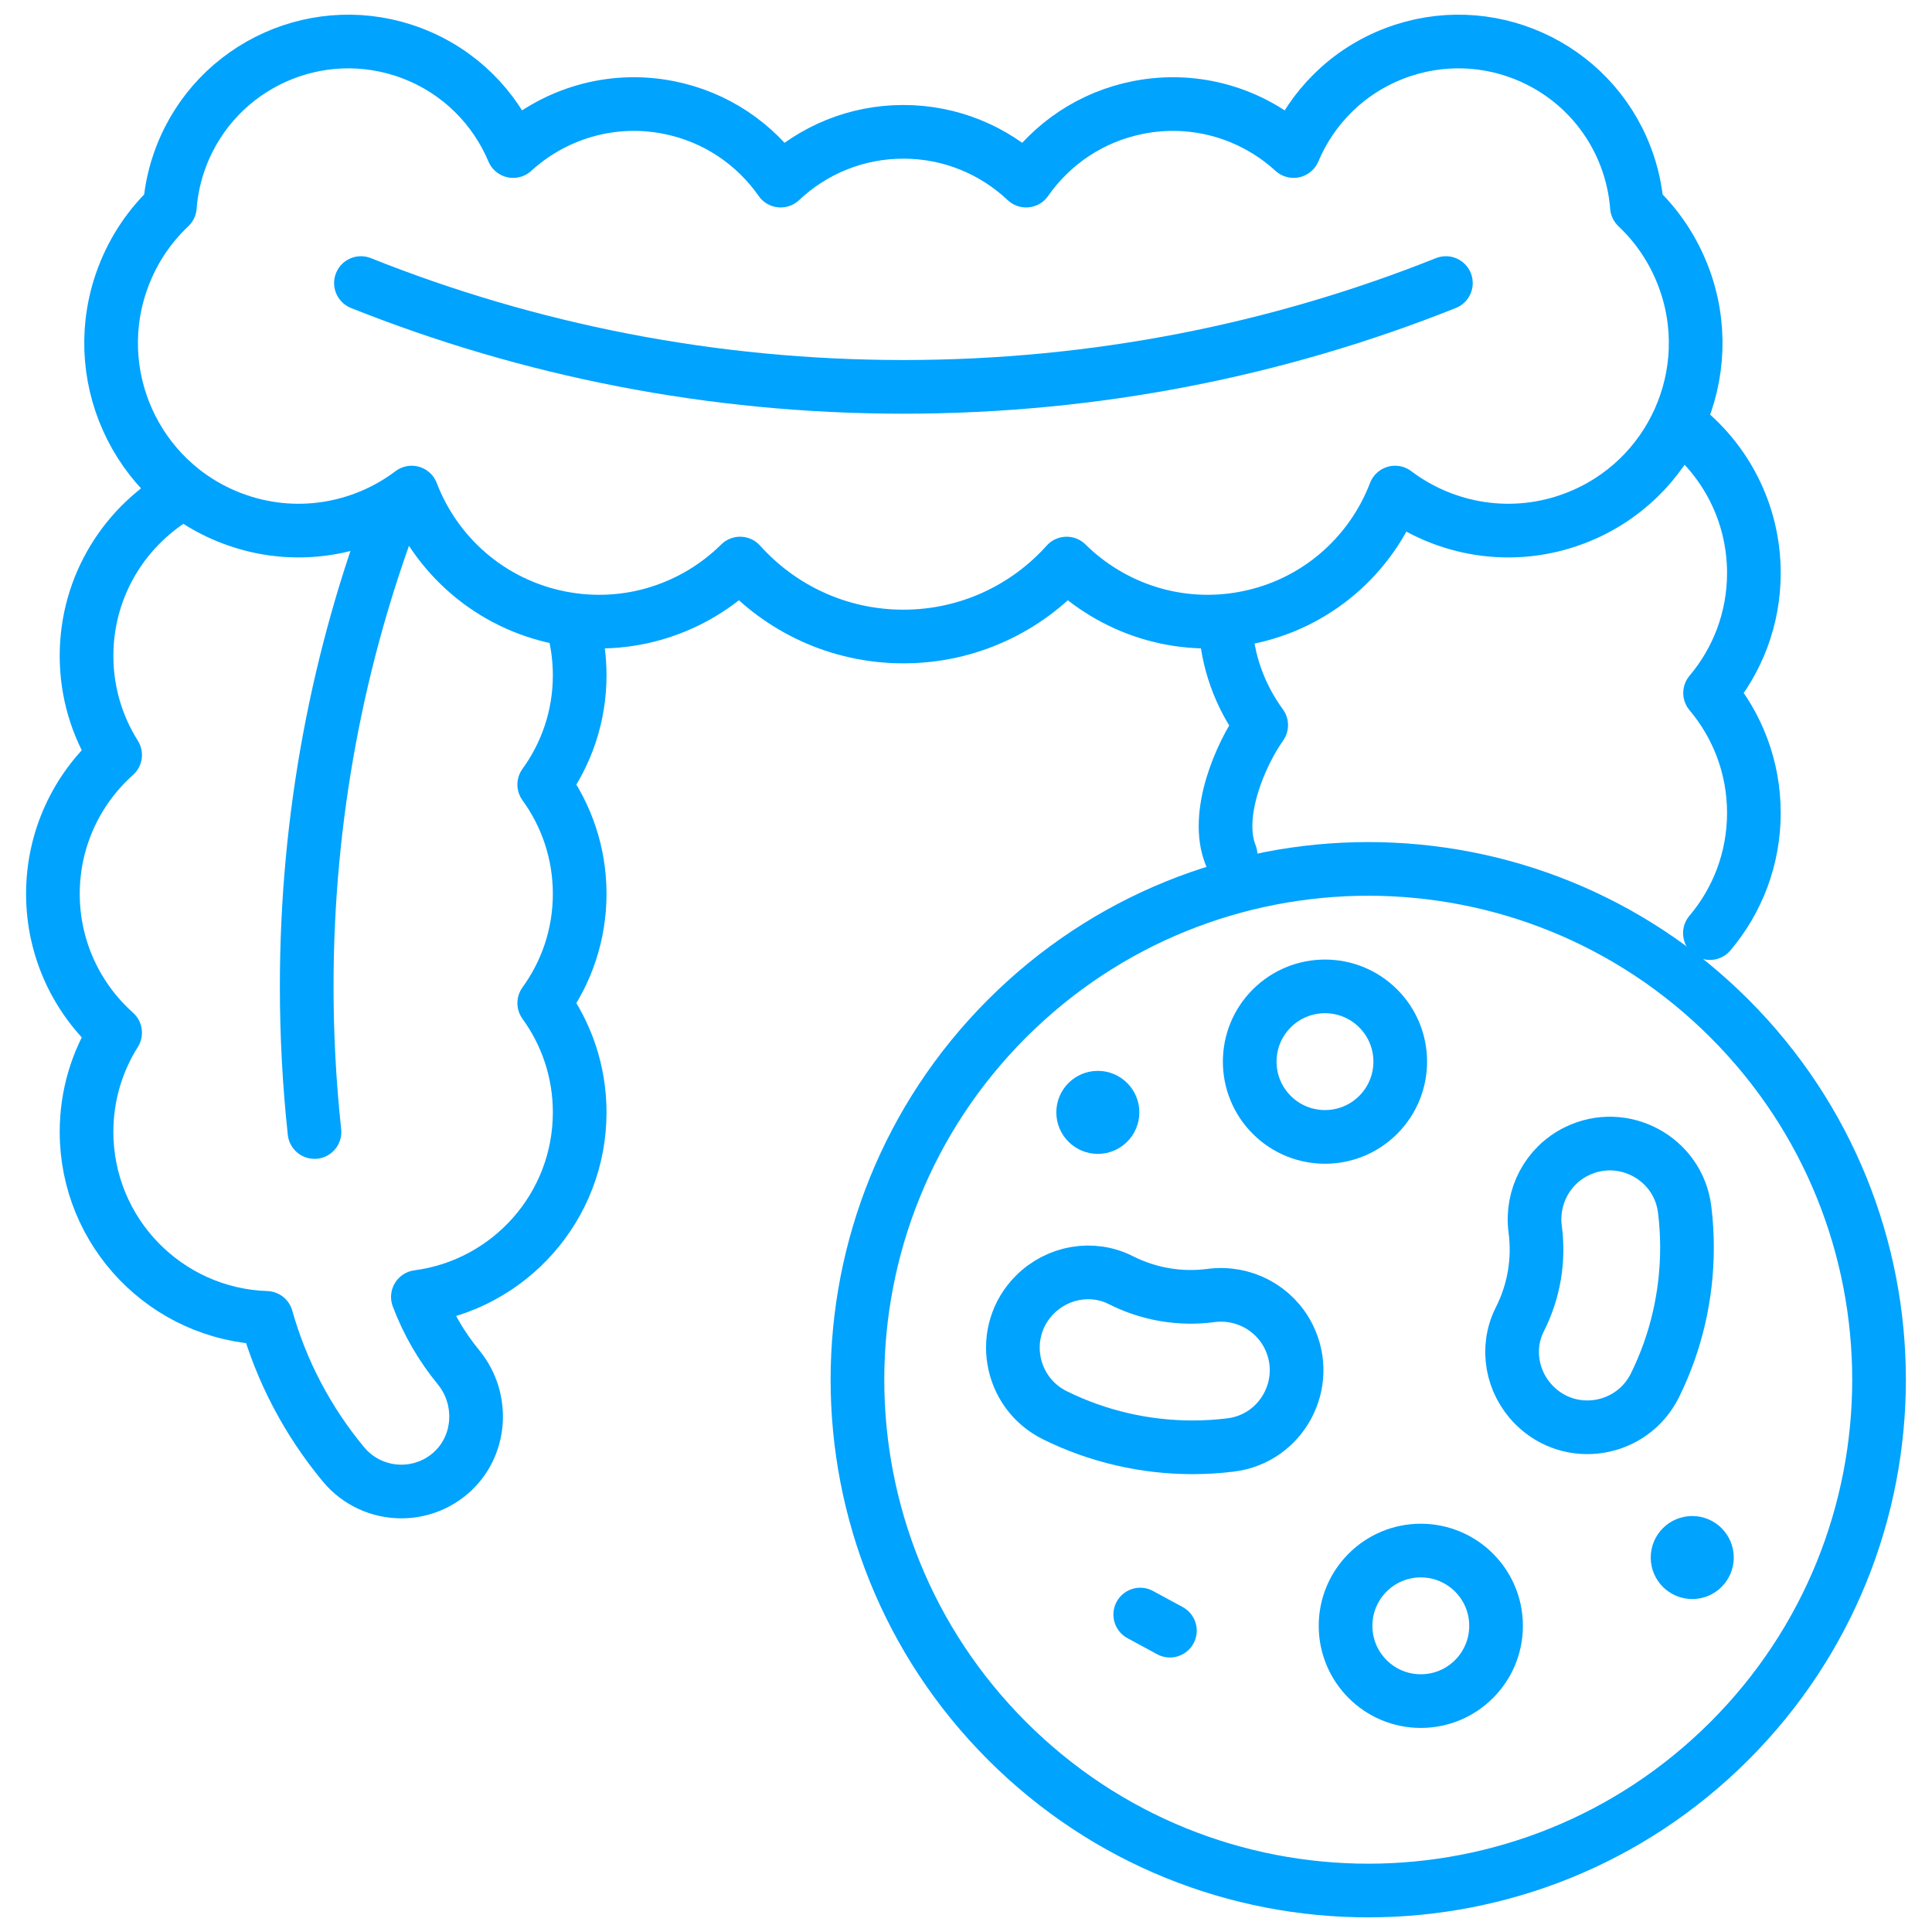
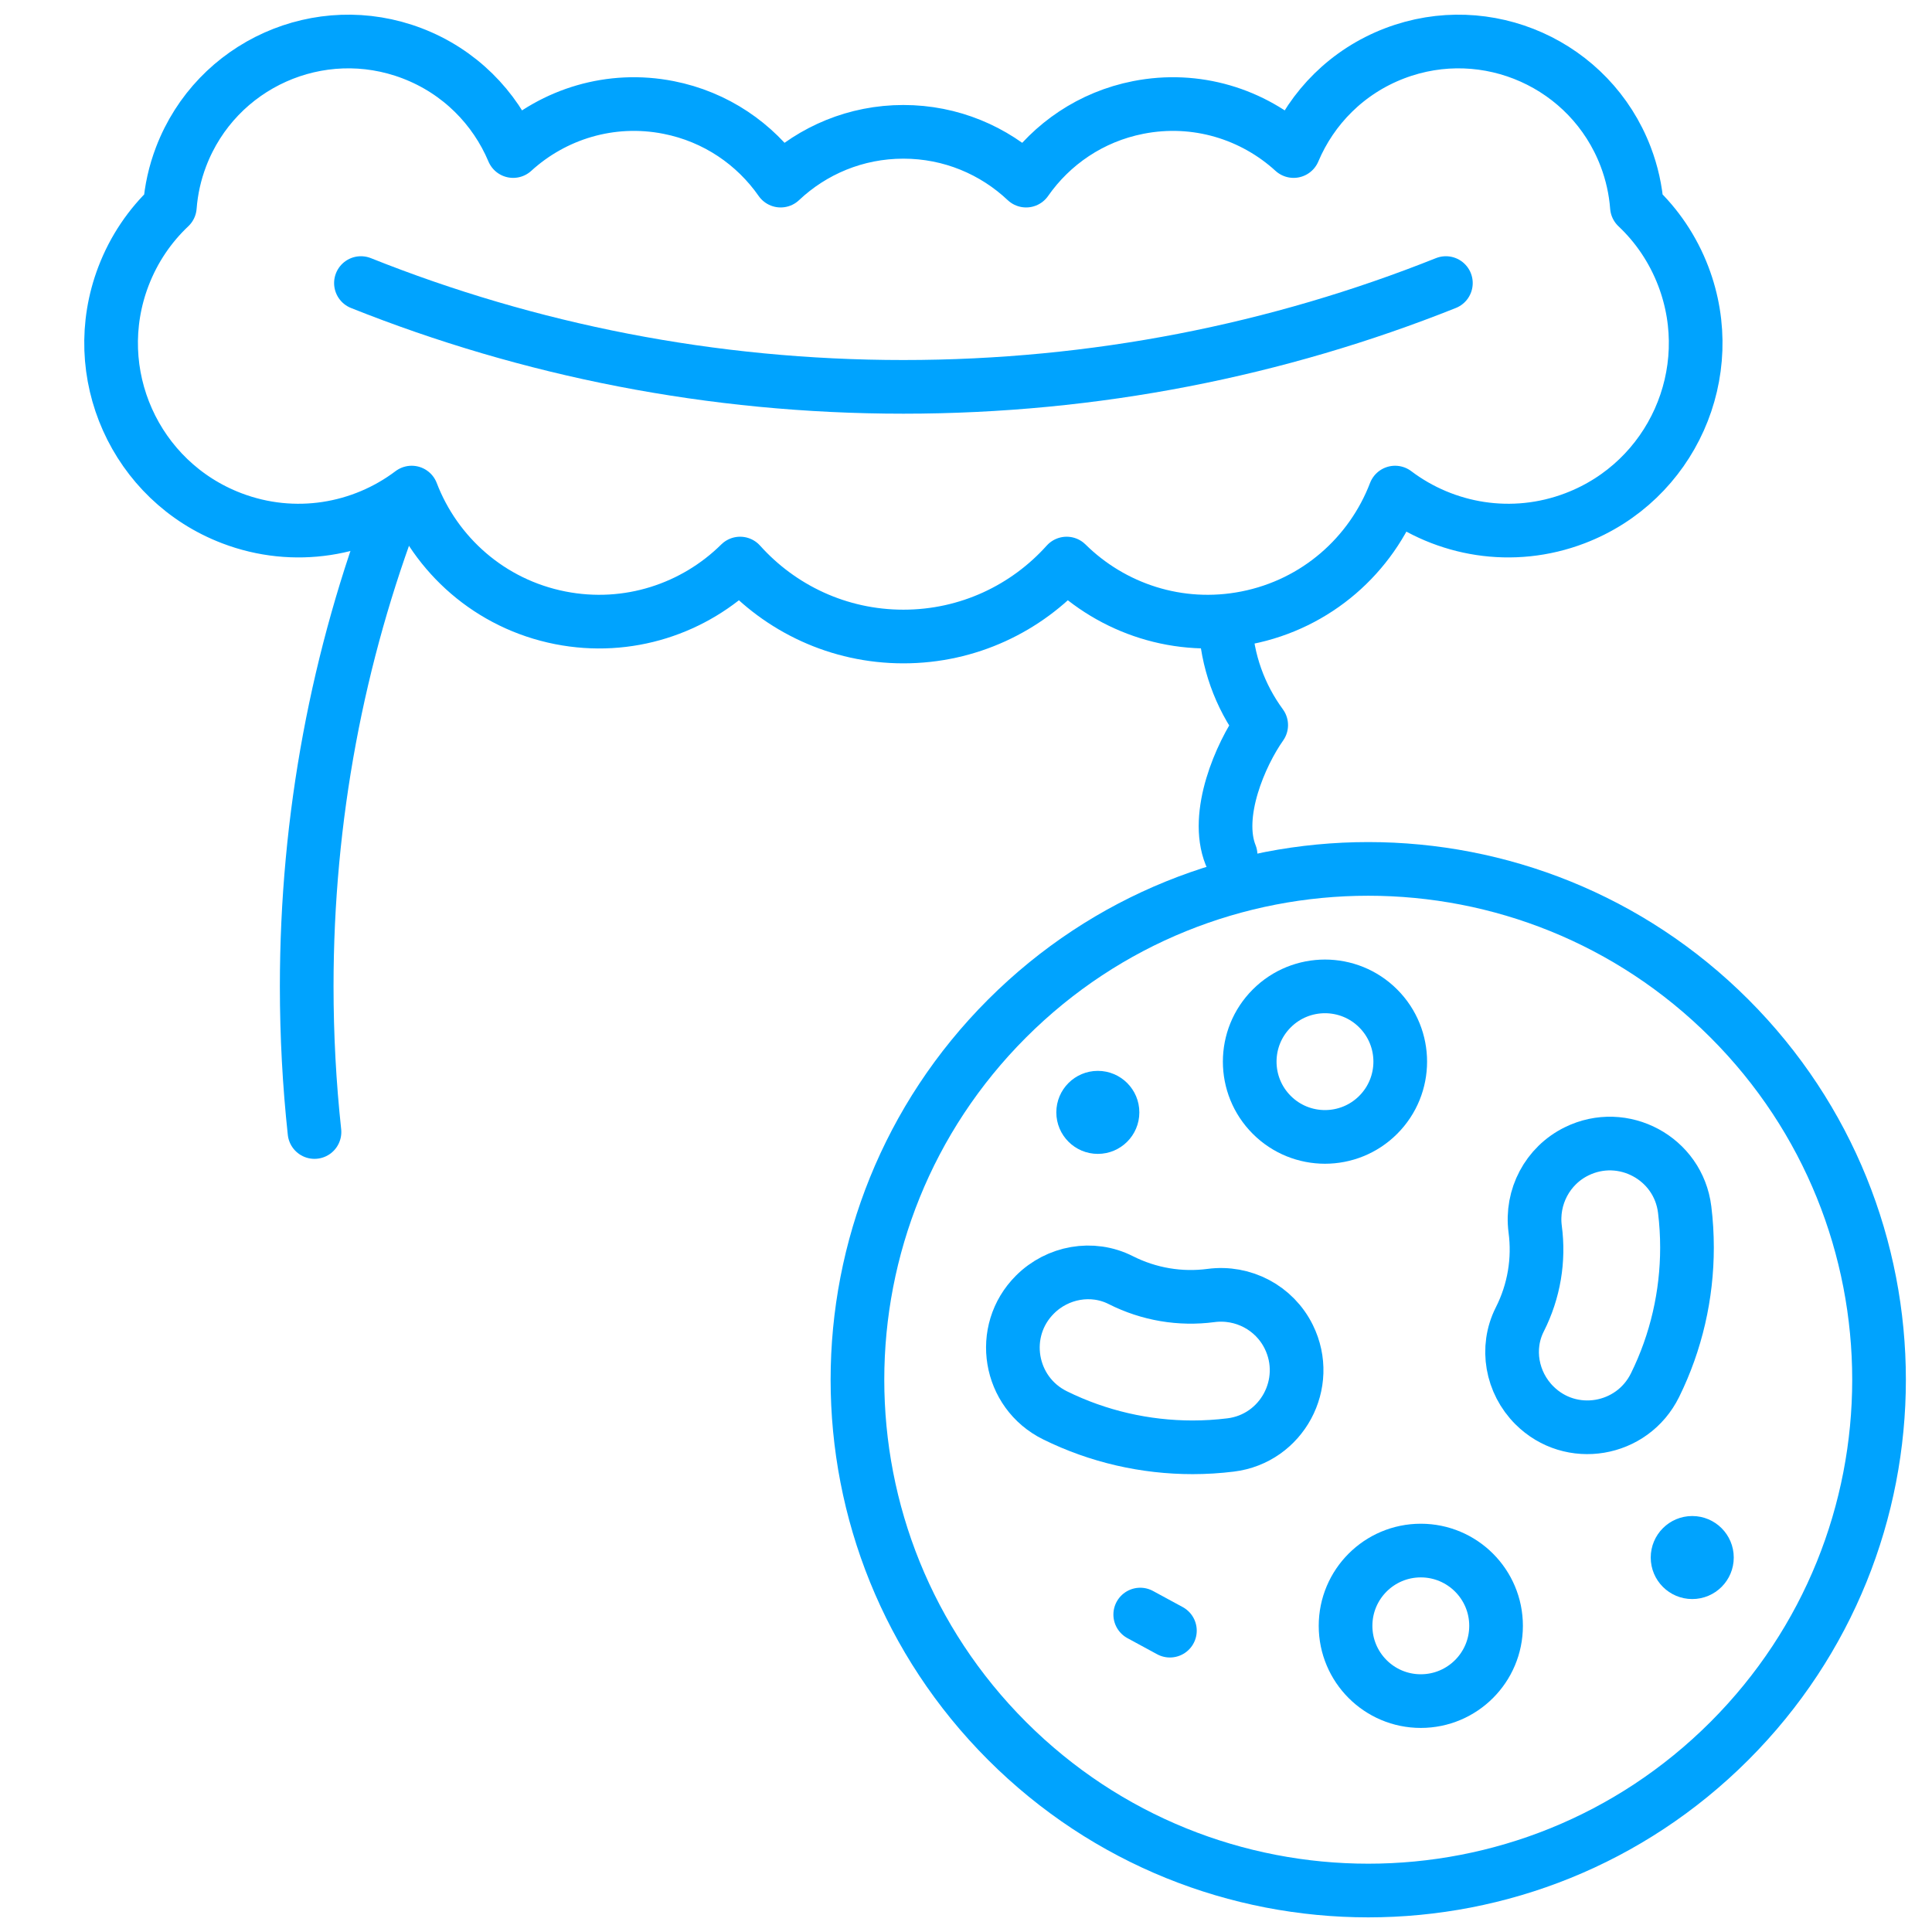
<svg xmlns="http://www.w3.org/2000/svg" width="72" height="72" viewBox="0 0 72 72" fill="none">
  <g clip-path="url(#clip0_96_1499)">
-     <path d="M6.821 18.359C4.677 19.54 3.225 21.821 3.225 24.442C3.225 25.8 3.616 27.065 4.29 28.135C2.868 29.406 1.972 31.253 1.972 33.311C1.972 35.368 2.868 37.215 4.29 38.486C3.616 39.556 3.225 40.822 3.225 42.18C3.225 45.933 6.205 48.989 9.929 49.113C10.485 51.09 11.453 52.946 12.797 54.569C13.351 55.238 14.152 55.584 14.958 55.584C15.598 55.584 16.242 55.367 16.77 54.919C17.943 53.926 18.063 52.144 17.088 50.956C16.435 50.159 15.927 49.273 15.573 48.333C18.976 47.887 21.603 44.978 21.603 41.454C21.603 39.933 21.112 38.526 20.282 37.383C21.112 36.239 21.603 34.833 21.603 33.311C21.603 31.789 21.112 30.383 20.282 29.239C21.112 28.095 21.603 26.689 21.603 25.167C21.603 24.472 21.501 23.8 21.31 23.166" stroke="#00A3FE" stroke-width="2" stroke-miterlimit="10" stroke-linecap="round" stroke-linejoin="round" />
-     <path d="M63.723 34.774C64.746 33.565 65.362 32.002 65.362 30.295C65.362 28.592 64.748 27.033 63.73 25.825C64.748 24.618 65.362 23.059 65.362 21.356C65.362 19.106 64.292 17.106 62.632 15.838" stroke="#00A3FE" stroke-width="2" stroke-miterlimit="10" stroke-linecap="round" stroke-linejoin="round" />
    <path d="M45.664 23.207C45.722 24.631 46.21 25.945 47.001 27.022C46.225 28.12 45.258 30.354 45.861 31.862" stroke="#00A3FE" stroke-width="2" stroke-miterlimit="10" stroke-linecap="round" stroke-linejoin="round" />
    <path d="M62.732 10.295C62.344 9.279 61.745 8.405 61.003 7.706C60.955 7.082 60.819 6.454 60.584 5.839C59.271 2.398 55.416 0.674 51.975 1.987C50.205 2.663 48.891 4.011 48.209 5.629C46.7 4.25 44.578 3.579 42.417 4.005C40.654 4.352 39.193 5.366 38.24 6.731C37.046 5.604 35.438 4.913 33.667 4.913C31.895 4.913 30.287 5.604 29.093 6.731C28.14 5.366 26.679 4.352 24.916 4.005C22.755 3.579 20.634 4.25 19.124 5.629C18.442 4.011 17.128 2.663 15.358 1.987C11.917 0.674 8.063 2.398 6.749 5.839C6.514 6.454 6.378 7.082 6.33 7.706C5.589 8.405 4.989 9.279 4.601 10.295C3.225 13.899 5.032 17.937 8.636 19.313C10.97 20.204 13.485 19.759 15.342 18.357C16.232 20.68 18.259 22.508 20.879 23.024C23.403 23.522 25.881 22.684 27.582 21.002C29.078 22.67 31.249 23.721 33.667 23.721C36.084 23.721 38.255 22.67 39.751 21.002C41.453 22.684 43.93 23.522 46.454 23.024C49.075 22.508 51.102 20.68 51.991 18.357C53.848 19.759 56.363 20.204 58.697 19.313C62.302 17.937 64.108 13.899 62.732 10.295Z" stroke="#00A3FE" stroke-width="2" stroke-miterlimit="10" stroke-linecap="round" stroke-linejoin="round" />
    <path d="M11.72 42.187C11.528 40.404 11.43 38.593 11.43 36.759C11.43 30.453 12.595 24.419 14.721 18.861" stroke="#00A3FE" stroke-width="2" stroke-miterlimit="10" stroke-linecap="round" stroke-linejoin="round" />
    <path d="M13.451 10.549C19.703 13.044 26.525 14.417 33.667 14.417C40.81 14.417 47.632 13.044 53.884 10.549" stroke="#00A3FE" stroke-width="2" stroke-miterlimit="10" stroke-linecap="round" stroke-linejoin="round" />
    <path d="M51.361 41.548C52.457 40.452 52.457 38.676 51.361 37.581C50.266 36.486 48.49 36.486 47.395 37.581C46.299 38.676 46.299 40.452 47.395 41.548C48.49 42.643 50.266 42.643 51.361 41.548Z" stroke="#00A3FE" stroke-width="2" stroke-miterlimit="10" stroke-linecap="round" stroke-linejoin="round" />
    <path d="M52.949 63.395C54.498 63.395 55.754 62.139 55.754 60.59C55.754 59.041 54.498 57.785 52.949 57.785C51.4 57.785 50.145 59.041 50.145 60.59C50.145 62.139 51.4 63.395 52.949 63.395Z" stroke="#00A3FE" stroke-width="2" stroke-miterlimit="10" stroke-linecap="round" stroke-linejoin="round" />
    <path d="M45.127 48.28C43.99 48.43 42.821 48.239 41.767 47.706C40.704 47.168 39.41 47.404 38.568 48.247C37.208 49.606 37.593 51.895 39.317 52.745C40.927 53.54 42.685 53.937 44.444 53.937C44.916 53.937 45.389 53.908 45.859 53.85C47.775 53.616 48.882 51.554 48.03 49.822C47.496 48.736 46.327 48.121 45.127 48.28Z" stroke="#00A3FE" stroke-width="2" stroke-miterlimit="10" stroke-linecap="round" stroke-linejoin="round" />
    <path d="M57.212 45.811C57.363 46.948 57.172 48.117 56.639 49.17C56.1 50.234 56.337 51.528 57.18 52.37C58.539 53.73 60.828 53.345 61.678 51.621C62.472 50.011 62.869 48.253 62.869 46.495C62.869 46.022 62.841 45.549 62.783 45.079C62.549 43.163 60.486 42.056 58.755 42.908C57.669 43.442 57.054 44.611 57.212 45.811Z" stroke="#00A3FE" stroke-width="2" stroke-miterlimit="10" stroke-linecap="round" stroke-linejoin="round" />
    <path d="M43.599 60.77L42.493 60.17" stroke="#00A3FE" stroke-width="2" stroke-miterlimit="10" stroke-linecap="round" stroke-linejoin="round" />
    <circle cx="40.913" cy="41.455" r="1.547" fill="#00A3FE" />
    <circle cx="63.065" cy="58.045" r="1.547" fill="#00A3FE" />
    <path d="M64.451 64.879C71.885 57.444 71.885 45.392 64.451 37.957C57.017 30.523 44.964 30.523 37.53 37.957C30.096 45.392 30.096 57.444 37.53 64.879C44.964 72.313 57.017 72.313 64.451 64.879Z" stroke="#00A3FE" stroke-width="2" stroke-miterlimit="10" stroke-linecap="round" stroke-linejoin="round" />
  </g>
  <defs>
    <clipPath id="clip0_96_1499">
      <rect width="72" height="72" fill="white" />
    </clipPath>
  </defs>
</svg>